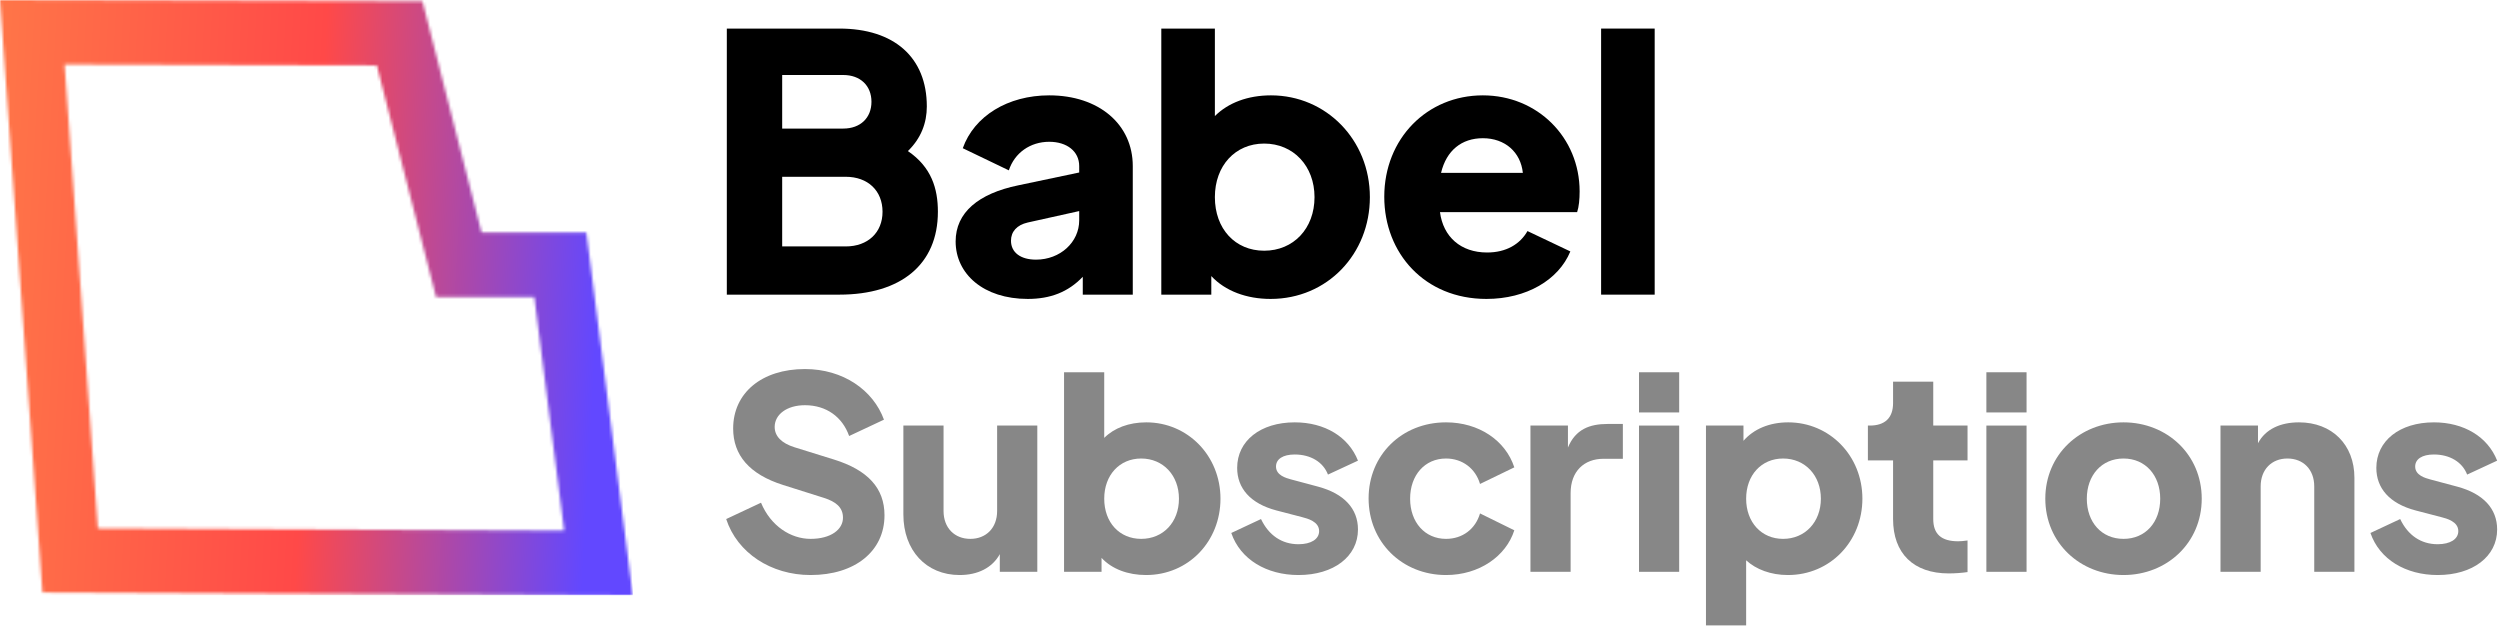
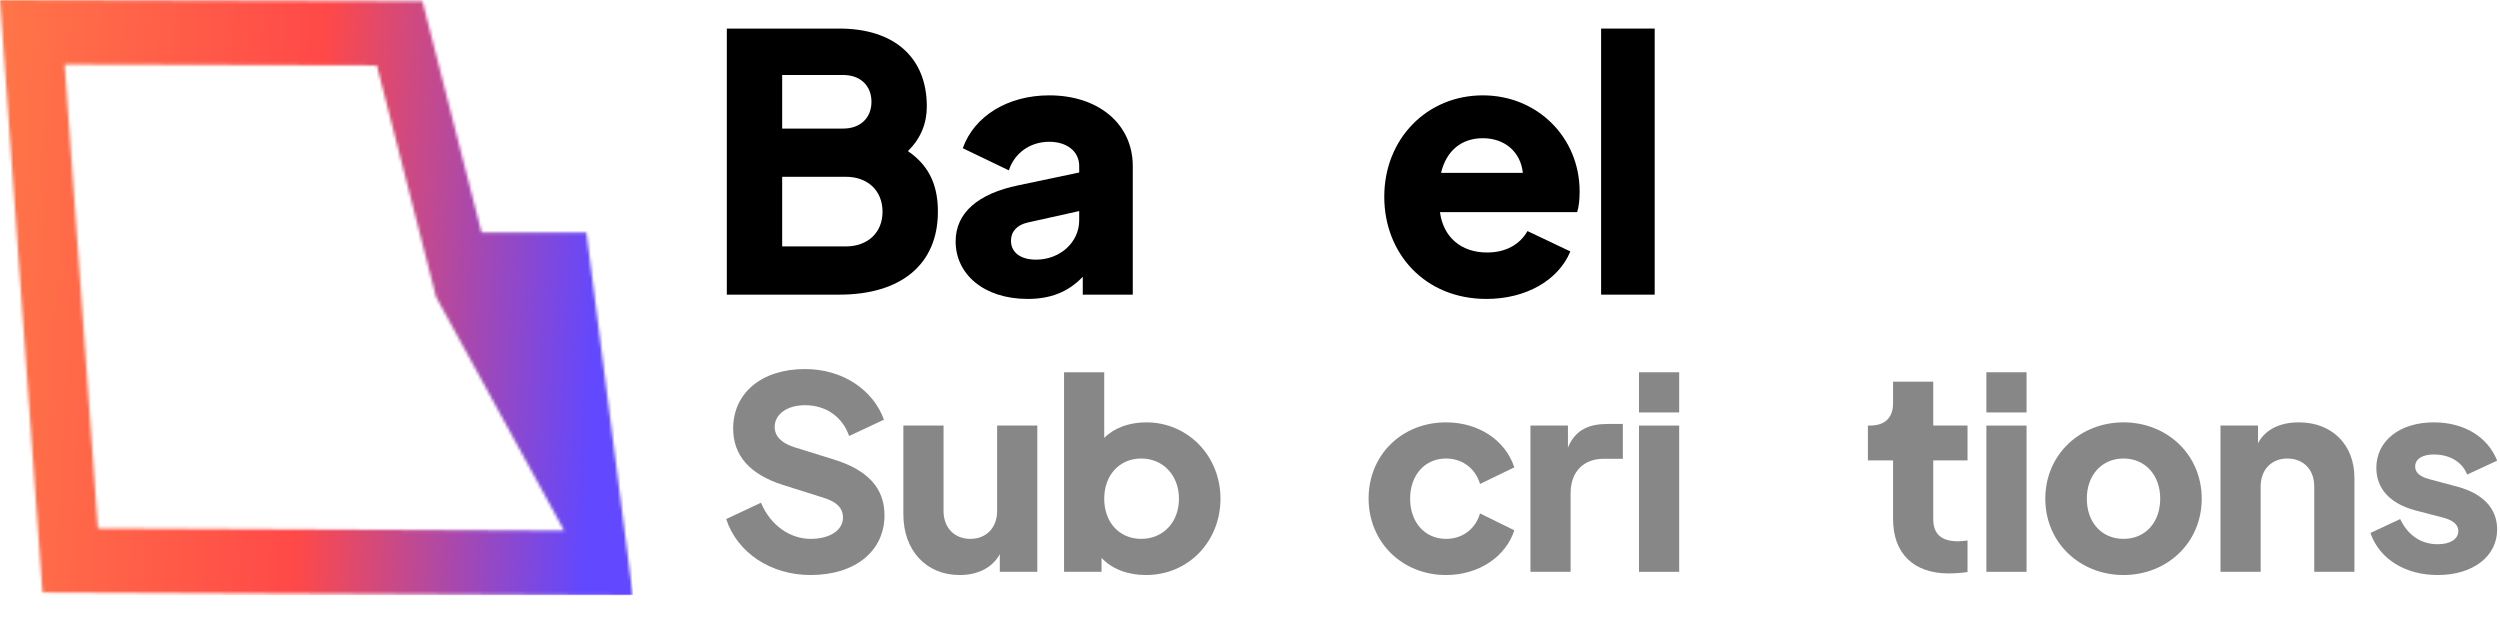
<svg xmlns="http://www.w3.org/2000/svg" width="840" height="211" viewBox="0 0 840 211" fill="none">
  <mask id="mask0_314_2" style="mask-type:alpha" maskUnits="userSpaceOnUse" x="0" y="0" width="213" height="200">
-     <path d="M21.7 21.673L126.61 21.976L146.513 99.77H179.511L189.554 178.285L32.869 177.564L21.7 21.673ZM0 0L1.671 23.332L12.84 179.222L14.263 199.086L32.783 199.172L189.469 199.893L212.611 200L209.457 175.339L199.413 96.824L197.025 78.162H161.82L145.98 16.245L141.929 0.412L126.666 0.368L21.755 0.062L0 0Z" fill="#EC495F" />
+     <path d="M21.7 21.673L126.61 21.976L146.513 99.77L189.554 178.285L32.869 177.564L21.7 21.673ZM0 0L1.671 23.332L12.84 179.222L14.263 199.086L32.783 199.172L189.469 199.893L212.611 200L209.457 175.339L199.413 96.824L197.025 78.162H161.82L145.98 16.245L141.929 0.412L126.666 0.368L21.755 0.062L0 0Z" fill="#EC495F" />
  </mask>
  <g mask="url(#mask0_314_2)">
    <path d="M0 0H212.611V200H0V0Z" fill="url(#paint0_linear_314_2)" />
  </g>
  <path d="M305.052 50.76C309.492 46.44 311.412 41.28 311.412 35.76C311.412 19.32 300.492 9.6 282.012 9.6H244.212V99H282.012C302.772 99 315.132 88.8 315.132 71.16C315.132 63.36 312.972 56.16 305.052 50.76ZM262.812 25.2H283.332C289.092 25.2 292.812 28.8 292.812 34.2C292.812 39.6 289.092 43.2 283.332 43.2H262.812V25.2ZM284.172 82.8H262.812V59.4H284.172C291.612 59.4 296.532 64.08 296.532 71.16C296.532 78.12 291.612 82.8 284.172 82.8Z" fill="black" />
  <path d="M352.532 32.04C338.612 32.04 327.332 39 323.492 49.8L338.972 57.24C340.892 51.36 346.172 47.64 352.532 47.64C358.532 47.64 362.612 50.88 362.612 55.8V57.96L342.092 62.28C328.772 65.04 321.092 71.4 321.092 81.12C321.092 92.04 330.452 100.44 345.332 100.44C352.892 100.44 358.892 98.16 363.812 93V99H380.612V55.8C380.612 41.76 369.212 32.04 352.532 32.04ZM348.092 87.24C342.932 87.24 339.692 84.84 339.692 80.88C339.692 77.88 341.612 75.6 345.332 74.76L362.612 70.92V74.04C362.612 81.36 356.252 87.24 348.092 87.24Z" fill="black" />
-   <path d="M427.039 32.04C419.239 32.04 412.639 34.56 408.199 39V9.6H390.199V99H406.999V92.76C411.679 97.8 418.879 100.44 426.919 100.44C445.999 100.44 460.279 85.32 460.279 66.24C460.279 47.04 445.639 32.04 427.039 32.04ZM424.759 84.24C415.039 84.24 408.199 76.92 408.199 66.24C408.199 55.68 415.039 48.24 424.759 48.24C434.599 48.24 441.679 55.8 441.679 66.24C441.679 76.8 434.599 84.24 424.759 84.24Z" fill="black" />
  <path d="M530.755 64.32C530.755 46.2 516.595 32.04 498.235 32.04C479.515 32.04 465.115 46.56 465.115 66.12C465.115 85.08 478.675 100.44 499.435 100.44C512.875 100.44 523.675 94.08 527.635 84.48L513.235 77.64C510.715 82.08 506.035 84.84 499.675 84.84C490.795 84.84 484.915 79.56 483.835 71.28H529.915C530.515 69.48 530.755 66.96 530.755 64.32ZM484.195 58.08C485.995 50.52 491.155 46.44 498.235 46.44C505.675 46.44 510.955 51.12 511.675 58.08H484.195Z" fill="black" />
  <path d="M537.973 99H555.973V9.6H537.973V99Z" fill="black" />
  <path d="M272.35 193.21C287.29 193.21 297.19 185.2 297.19 173.14C297.19 163.96 291.52 157.93 280.27 154.42L266.951 150.28C262.631 148.93 260.29 146.59 260.29 143.44C260.29 139.3 264.34 136.15 270.46 136.15C277.66 136.15 283.06 140.11 285.31 146.5L297.01 141.01C293.41 131.11 283.33 124 270.46 124C255.97 124 246.34 132.01 246.34 143.98C246.34 152.89 251.741 159.37 263.171 162.97L276.85 167.29C280.81 168.55 283.24 170.44 283.24 173.95C283.24 177.91 279.19 181.06 272.35 181.06C265.69 181.06 258.941 176.74 255.701 168.91L244 174.4C247.69 185.74 259.03 193.21 272.35 193.21Z" fill="#878787" />
  <path d="M335.034 142.99V171.7C335.034 177.37 331.344 181.06 326.034 181.06C320.724 181.06 317.034 177.37 317.034 171.7V142.99H303.534V172.87C303.534 184.93 311.184 193.21 322.434 193.21C328.554 193.21 333.414 190.78 335.934 186.19V192.13H348.534V142.99H335.034Z" fill="#878787" />
  <path d="M385.15 141.91C379.3 141.91 374.35 143.8 371.02 147.13V125.08H357.52V192.13H370.12V187.45C373.63 191.23 379.03 193.21 385.06 193.21C399.37 193.21 410.08 181.87 410.08 167.56C410.08 153.16 399.1 141.91 385.15 141.91ZM383.44 181.06C376.15 181.06 371.02 175.57 371.02 167.56C371.02 159.64 376.15 154.06 383.44 154.06C390.82 154.06 396.13 159.73 396.13 167.56C396.13 175.48 390.82 181.06 383.44 181.06Z" fill="#878787" />
-   <path d="M436.297 193.21C448.087 193.21 456.277 187 456.277 177.91C456.277 170.89 451.597 165.85 442.867 163.51L433.777 161.08C432.157 160.63 428.737 159.73 428.737 156.76C428.737 154.24 431.077 152.71 435.037 152.71C440.347 152.71 444.577 155.23 446.197 159.46L456.277 154.78C453.127 146.77 445.117 141.91 435.037 141.91C423.517 141.91 415.687 148.12 415.687 157.21C415.687 163.96 420.007 169.18 428.917 171.52L437.557 173.77C439.267 174.22 443.227 175.21 443.227 178.45C443.227 181.15 440.527 182.86 436.297 182.86C430.717 182.86 426.307 179.89 423.697 174.4L413.707 179.08C416.767 187.99 425.587 193.21 436.297 193.21Z" fill="#878787" />
  <path d="M485.859 193.21C497.019 193.21 506.019 186.91 508.809 178.18L497.289 172.51C495.759 177.73 491.439 181.06 485.859 181.06C478.749 181.06 473.799 175.48 473.799 167.56C473.799 159.64 478.749 154.06 485.859 154.06C491.349 154.06 495.759 157.39 497.289 162.61L508.809 157.03C505.839 147.94 496.839 141.91 485.859 141.91C471.009 141.91 459.849 152.89 459.849 167.47C459.849 182.14 471.099 193.21 485.859 193.21Z" fill="#878787" />
  <path d="M540.149 142.45C534.119 142.45 529.349 144.25 526.829 150.37V142.99H514.229V192.13H527.729V165.67C527.729 158.38 532.229 154.15 538.799 154.15H545.279V142.45H540.149Z" fill="#878787" />
  <path d="M550.704 138.58H564.204V125.08H550.704V138.58ZM550.704 192.13H564.204V142.99H550.704V192.13Z" fill="#878787" />
-   <path d="M600.834 141.91C594.534 141.91 589.224 144.16 585.804 148.12V142.99H573.204V210.13H586.704V188.26C590.034 191.32 594.984 193.21 600.744 193.21C614.964 193.21 625.764 181.87 625.764 167.56C625.764 153.16 614.784 141.91 600.834 141.91ZM599.124 181.06C591.834 181.06 586.704 175.48 586.704 167.56C586.704 159.64 591.834 154.06 599.124 154.06C606.504 154.06 611.814 159.73 611.814 167.56C611.814 175.39 606.504 181.06 599.124 181.06Z" fill="#878787" />
  <path d="M654.791 192.67C656.861 192.67 659.291 192.49 661.091 192.22V181.6C659.831 181.78 658.751 181.87 657.941 181.87C652.271 181.87 649.571 179.44 649.571 174.4V154.69H661.091V142.99H649.571V128.23H636.071V135.43C636.071 140.47 633.281 142.99 628.241 142.99H627.611V154.69H636.071V174.4C636.071 185.92 642.911 192.67 654.791 192.67Z" fill="#878787" />
  <path d="M667.422 138.58H680.922V125.08H667.422V138.58ZM667.422 192.13H680.922V142.99H667.422V192.13Z" fill="#878787" />
  <path d="M713.502 193.21C728.082 193.21 739.782 182.41 739.782 167.56C739.782 152.71 728.082 141.91 713.502 141.91C698.922 141.91 687.222 152.71 687.222 167.56C687.222 182.41 698.922 193.21 713.502 193.21ZM713.502 181.06C706.122 181.06 701.172 175.48 701.172 167.56C701.172 159.73 706.122 154.06 713.502 154.06C720.882 154.06 725.832 159.73 725.832 167.56C725.832 175.48 720.882 181.06 713.502 181.06Z" fill="#878787" />
  <path d="M772.454 141.91C766.244 141.91 761.204 144.16 758.684 148.93V142.99H746.084V192.13H759.584V163.42C759.584 157.75 763.274 154.06 768.584 154.06C773.894 154.06 777.584 157.75 777.584 163.42V192.13H791.084V160.54C791.084 149.38 783.524 141.91 772.454 141.91Z" fill="#878787" />
  <path d="M819.06 193.21C830.85 193.21 839.04 187 839.04 177.91C839.04 170.89 834.36 165.85 825.63 163.51L816.54 161.08C814.92 160.63 811.5 159.73 811.5 156.76C811.5 154.24 813.84 152.71 817.8 152.71C823.11 152.71 827.34 155.23 828.96 159.46L839.04 154.78C835.89 146.77 827.88 141.91 817.8 141.91C806.28 141.91 798.45 148.12 798.45 157.21C798.45 163.96 802.77 169.18 811.68 171.52L820.32 173.77C822.03 174.22 825.99 175.21 825.99 178.45C825.99 181.15 823.29 182.86 819.06 182.86C813.48 182.86 809.07 179.89 806.46 174.4L796.47 179.08C799.53 187.99 808.35 193.21 819.06 193.21Z" fill="#878787" />
  <defs>
    <linearGradient id="paint0_linear_314_2" x1="198.894" y1="138.889" x2="-4.029" y2="127.529" gradientUnits="userSpaceOnUse">
      <stop stop-color="#6248FF" />
      <stop offset="0.475" stop-color="#FF4948" />
      <stop offset="1" stop-color="#FF7448" />
    </linearGradient>
  </defs>
</svg>